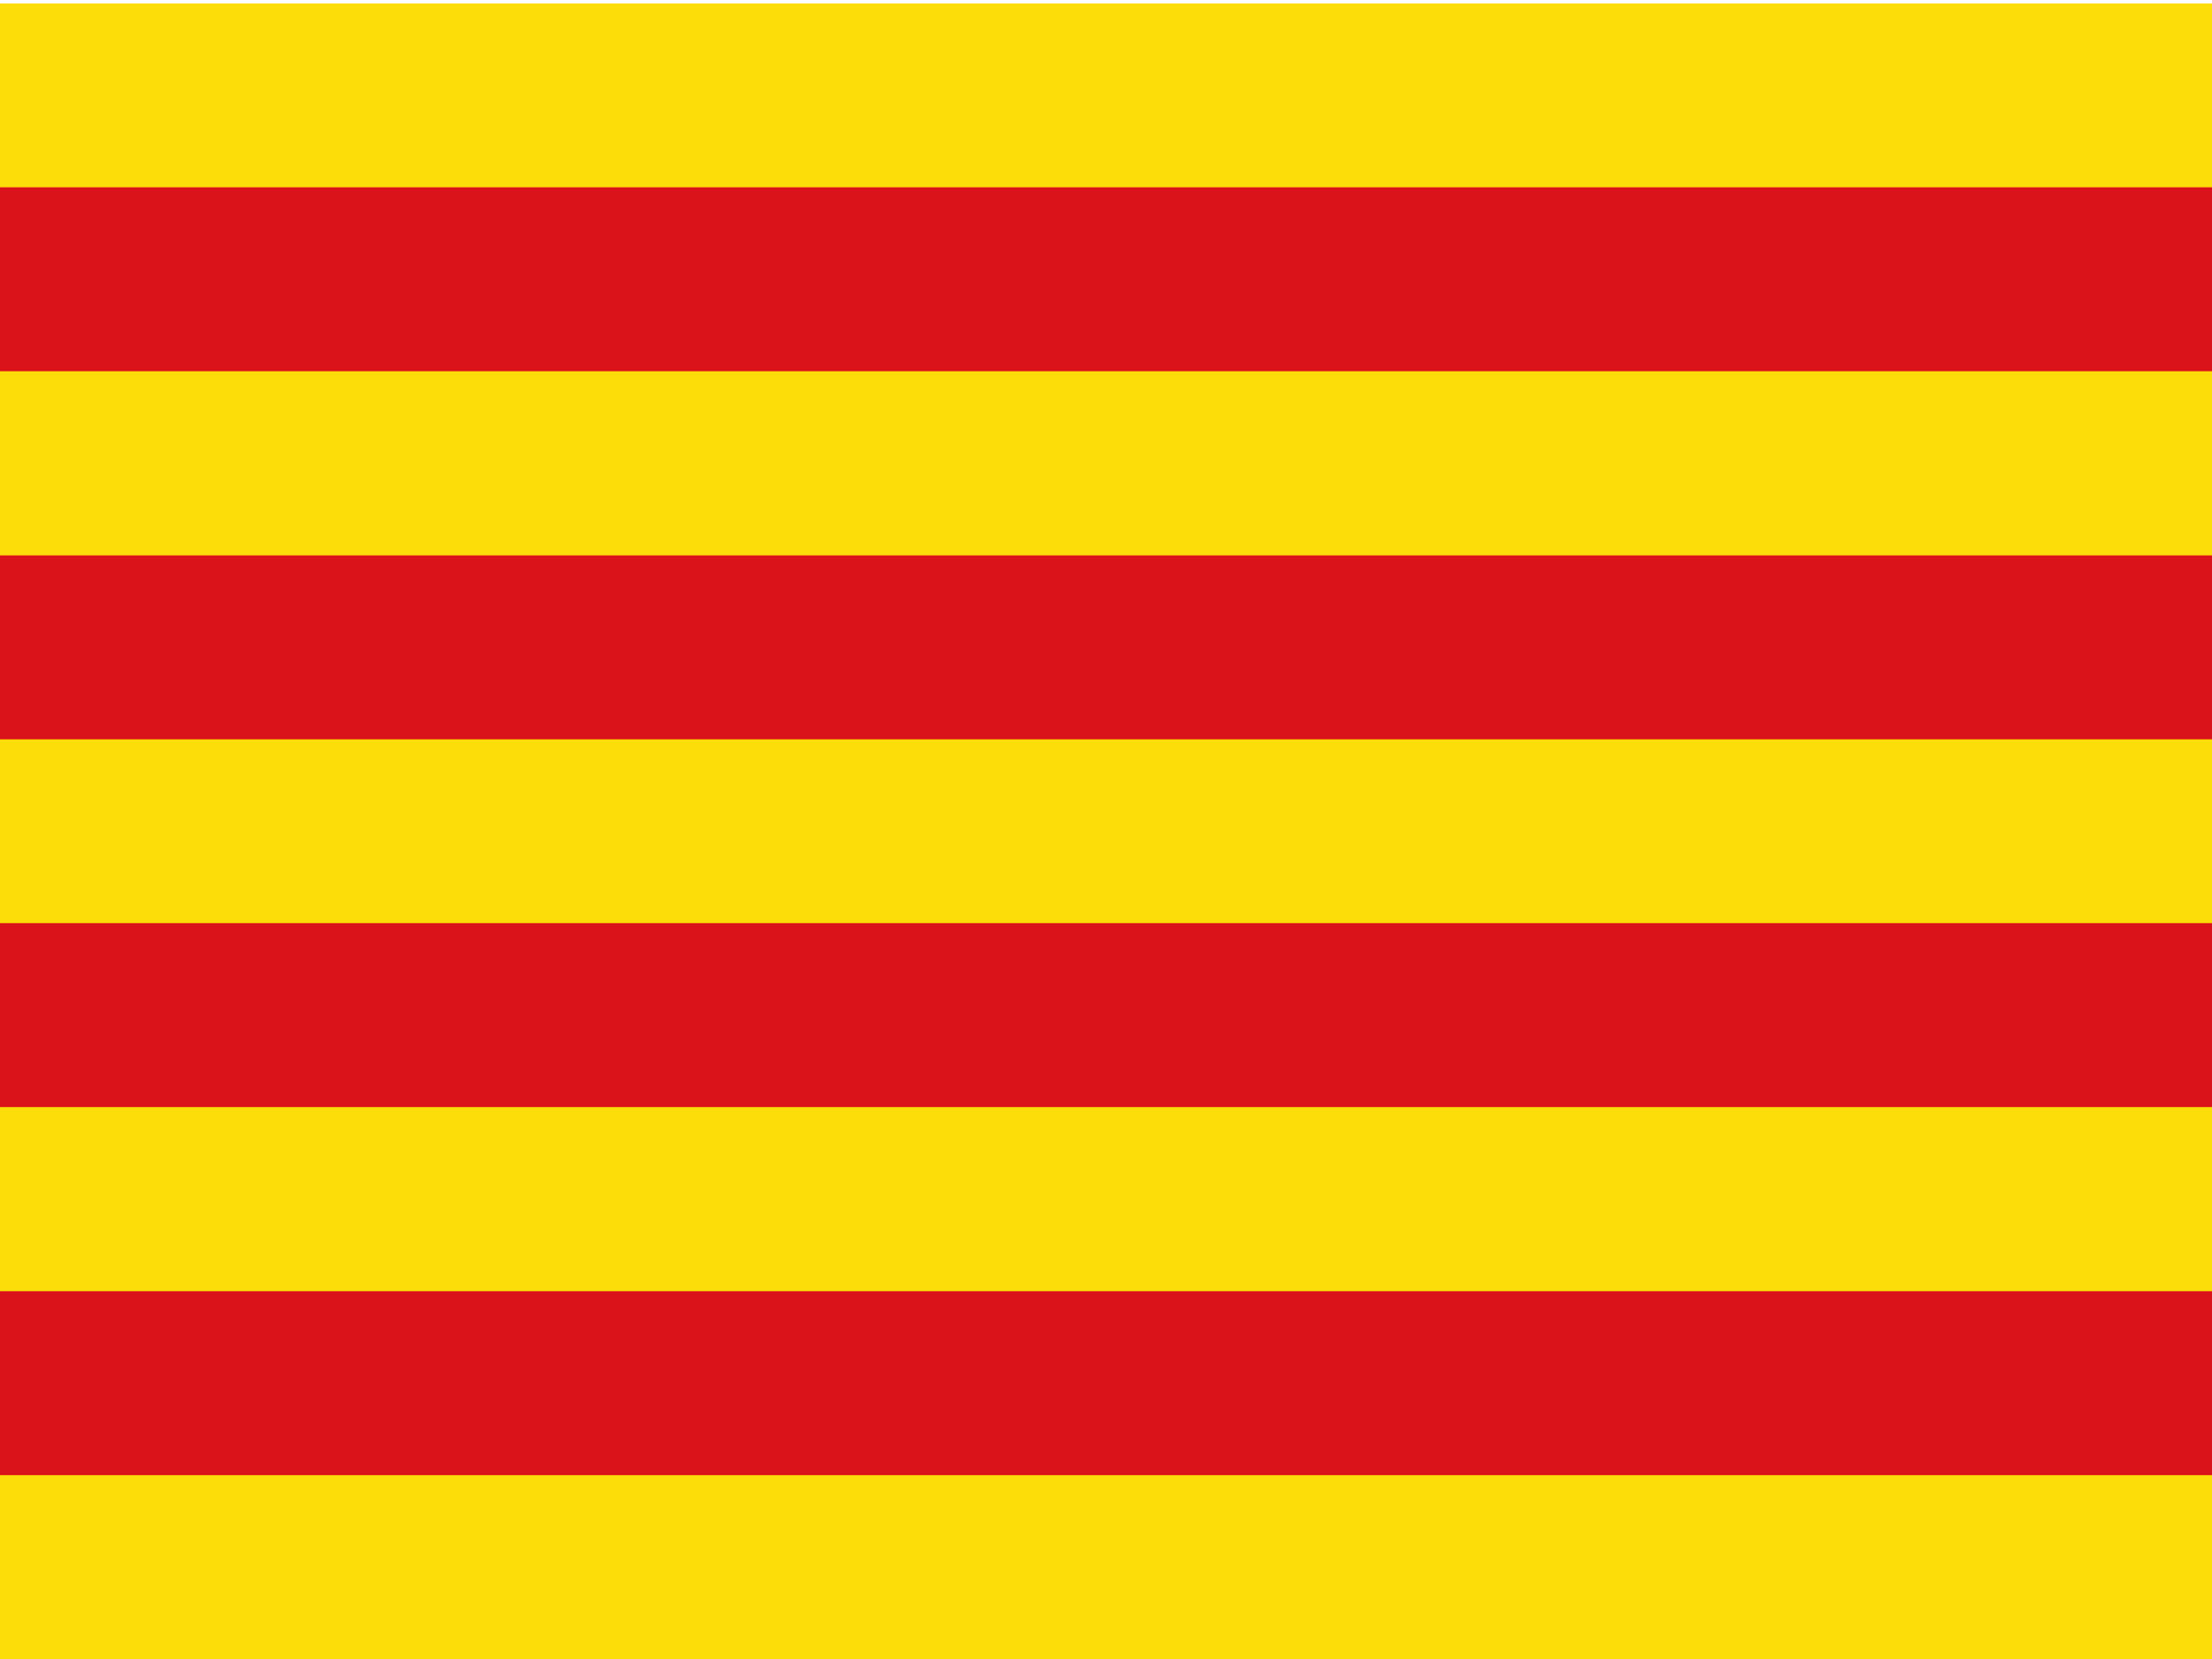
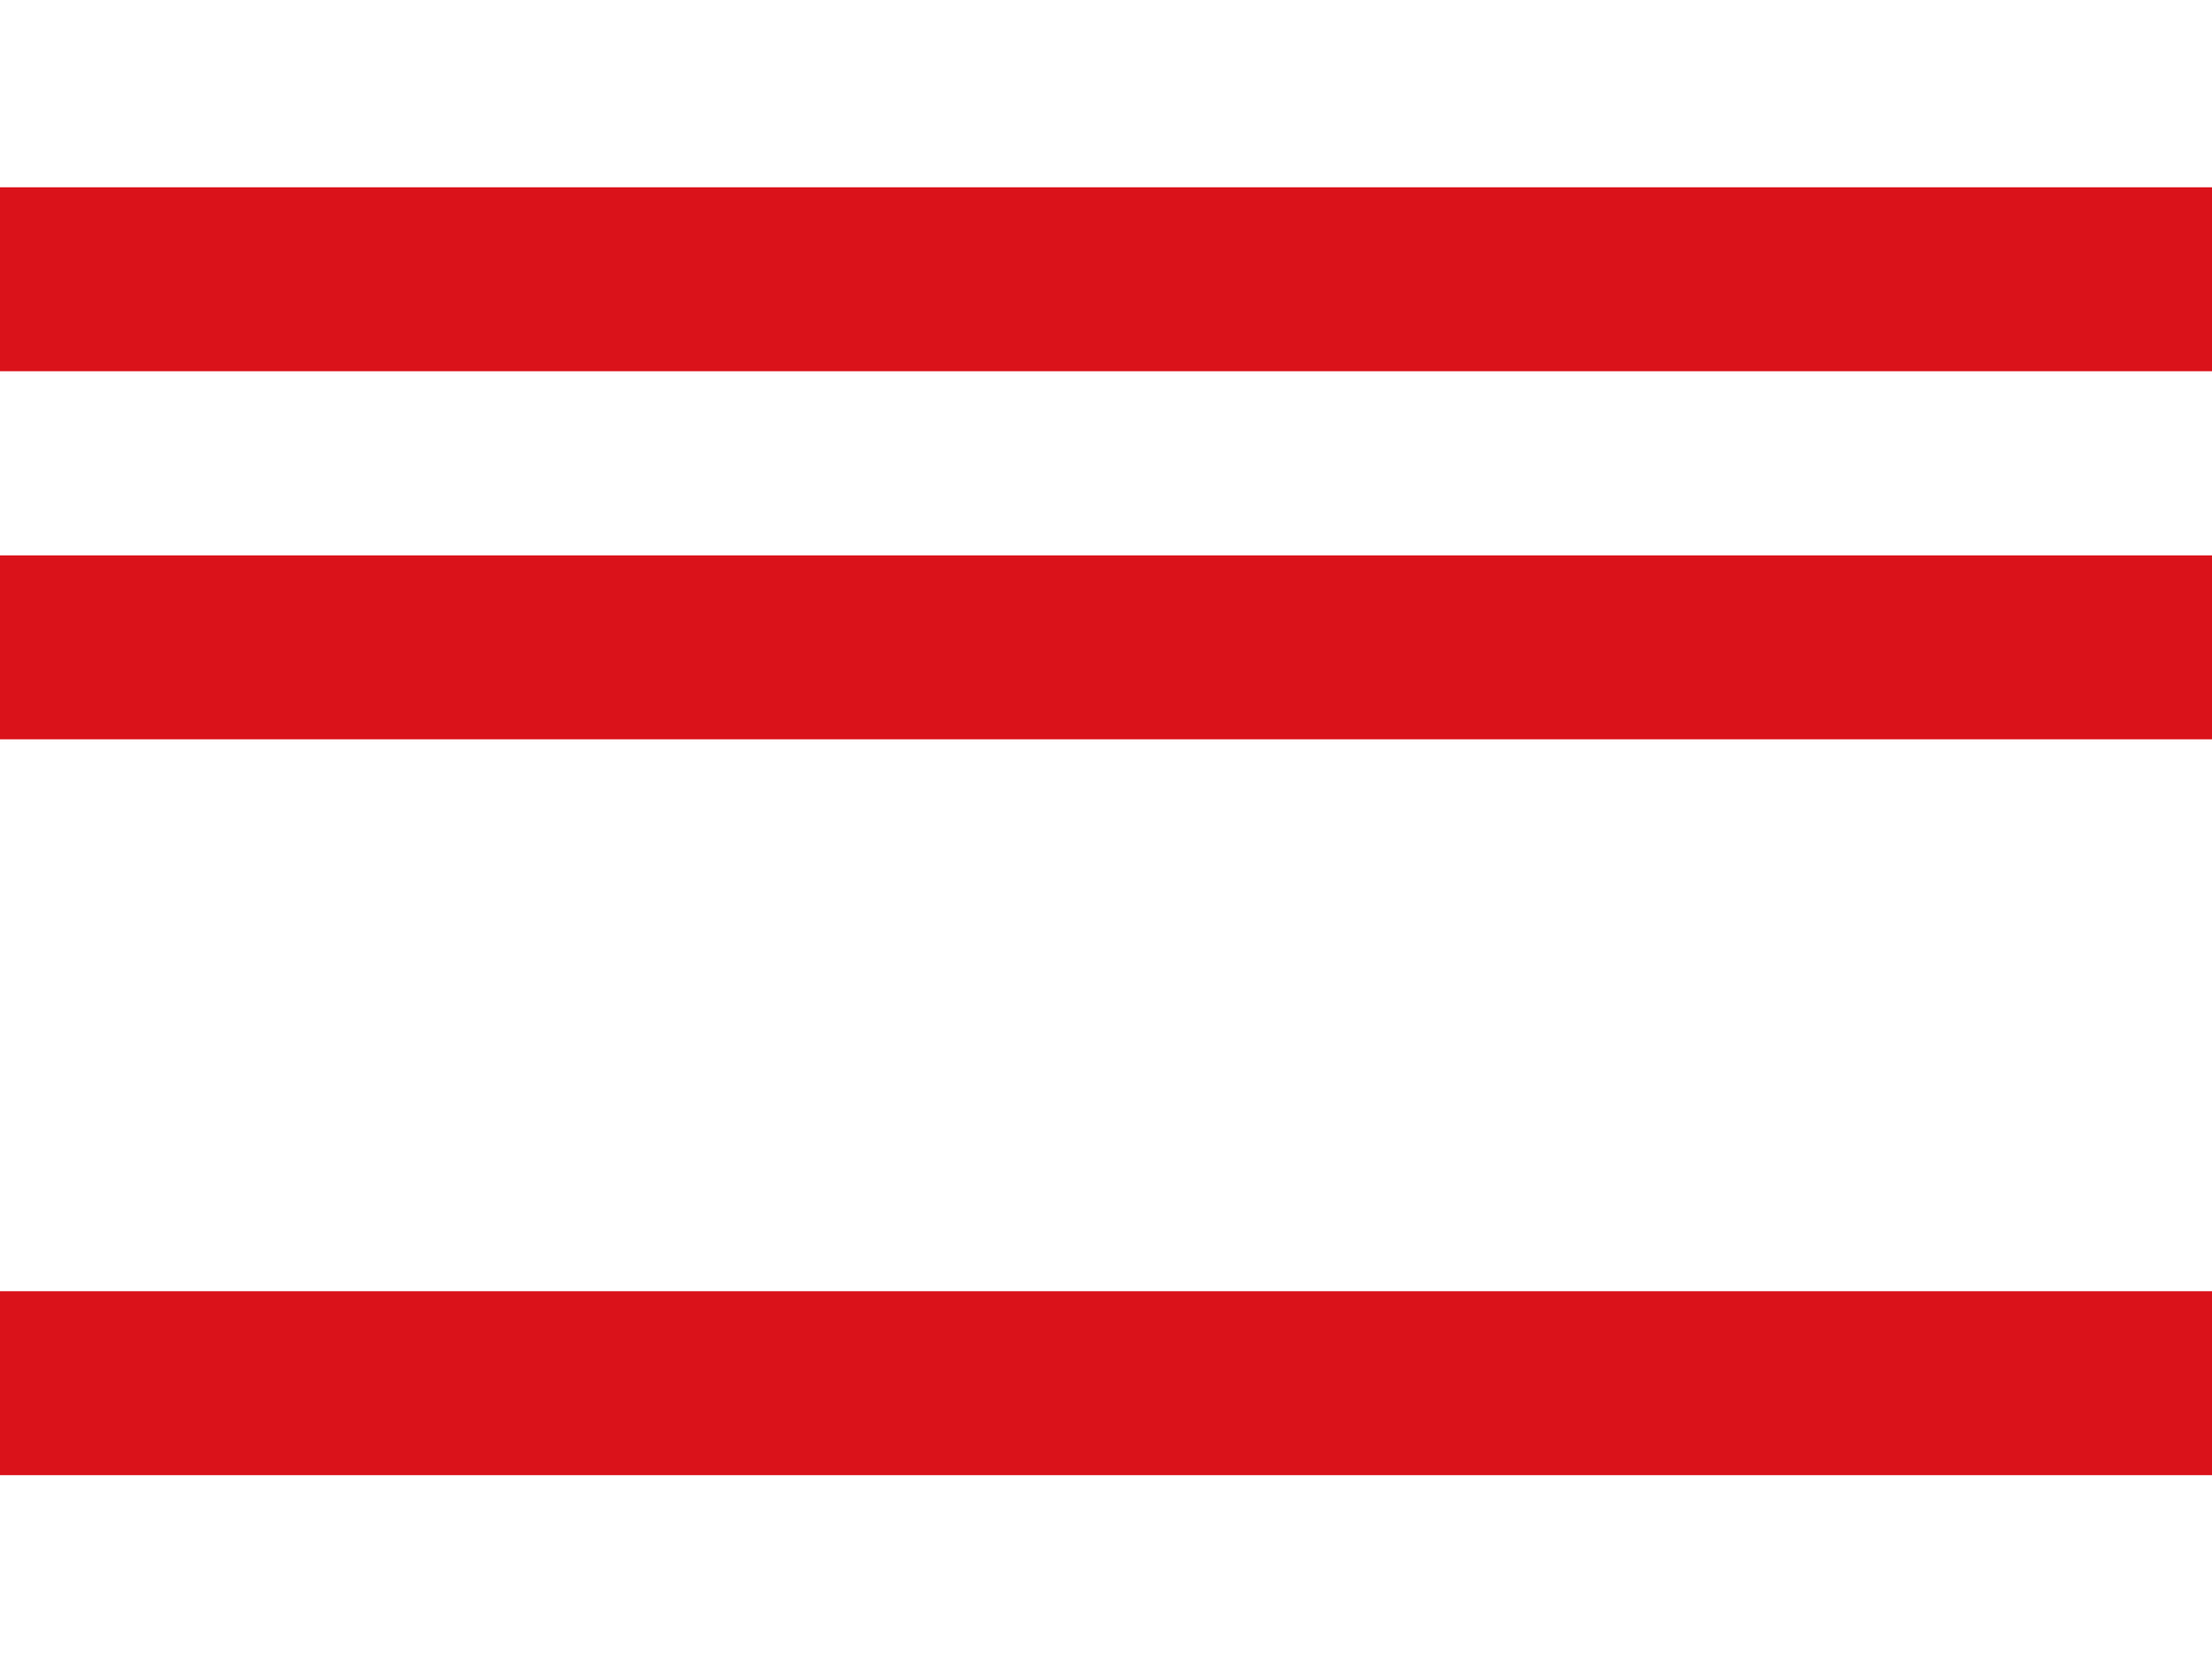
<svg xmlns="http://www.w3.org/2000/svg" version="1.1" id="flag-icons-ca" x="0px" y="0px" viewBox="0 0 640 480" style="enable-background:new 0 0 640 480;" xml:space="preserve">
  <style type="text/css">
	.st0{fill:#FCDD09;}
	.st1{stroke:#DA121A;stroke-width:53.222;}
</style>
-   <rect x="-39.2" y="1" class="st0" width="718.5" height="479" />
-   <path class="st1" d="M-39.2,80.8h718.5 M679.2,187.3H-39.2 M-39.2,293.7h718.5 M679.2,400.2H-39.2" />
+   <path class="st1" d="M-39.2,80.8h718.5 M679.2,187.3H-39.2 M-39.2,293.7M679.2,400.2H-39.2" />
</svg>